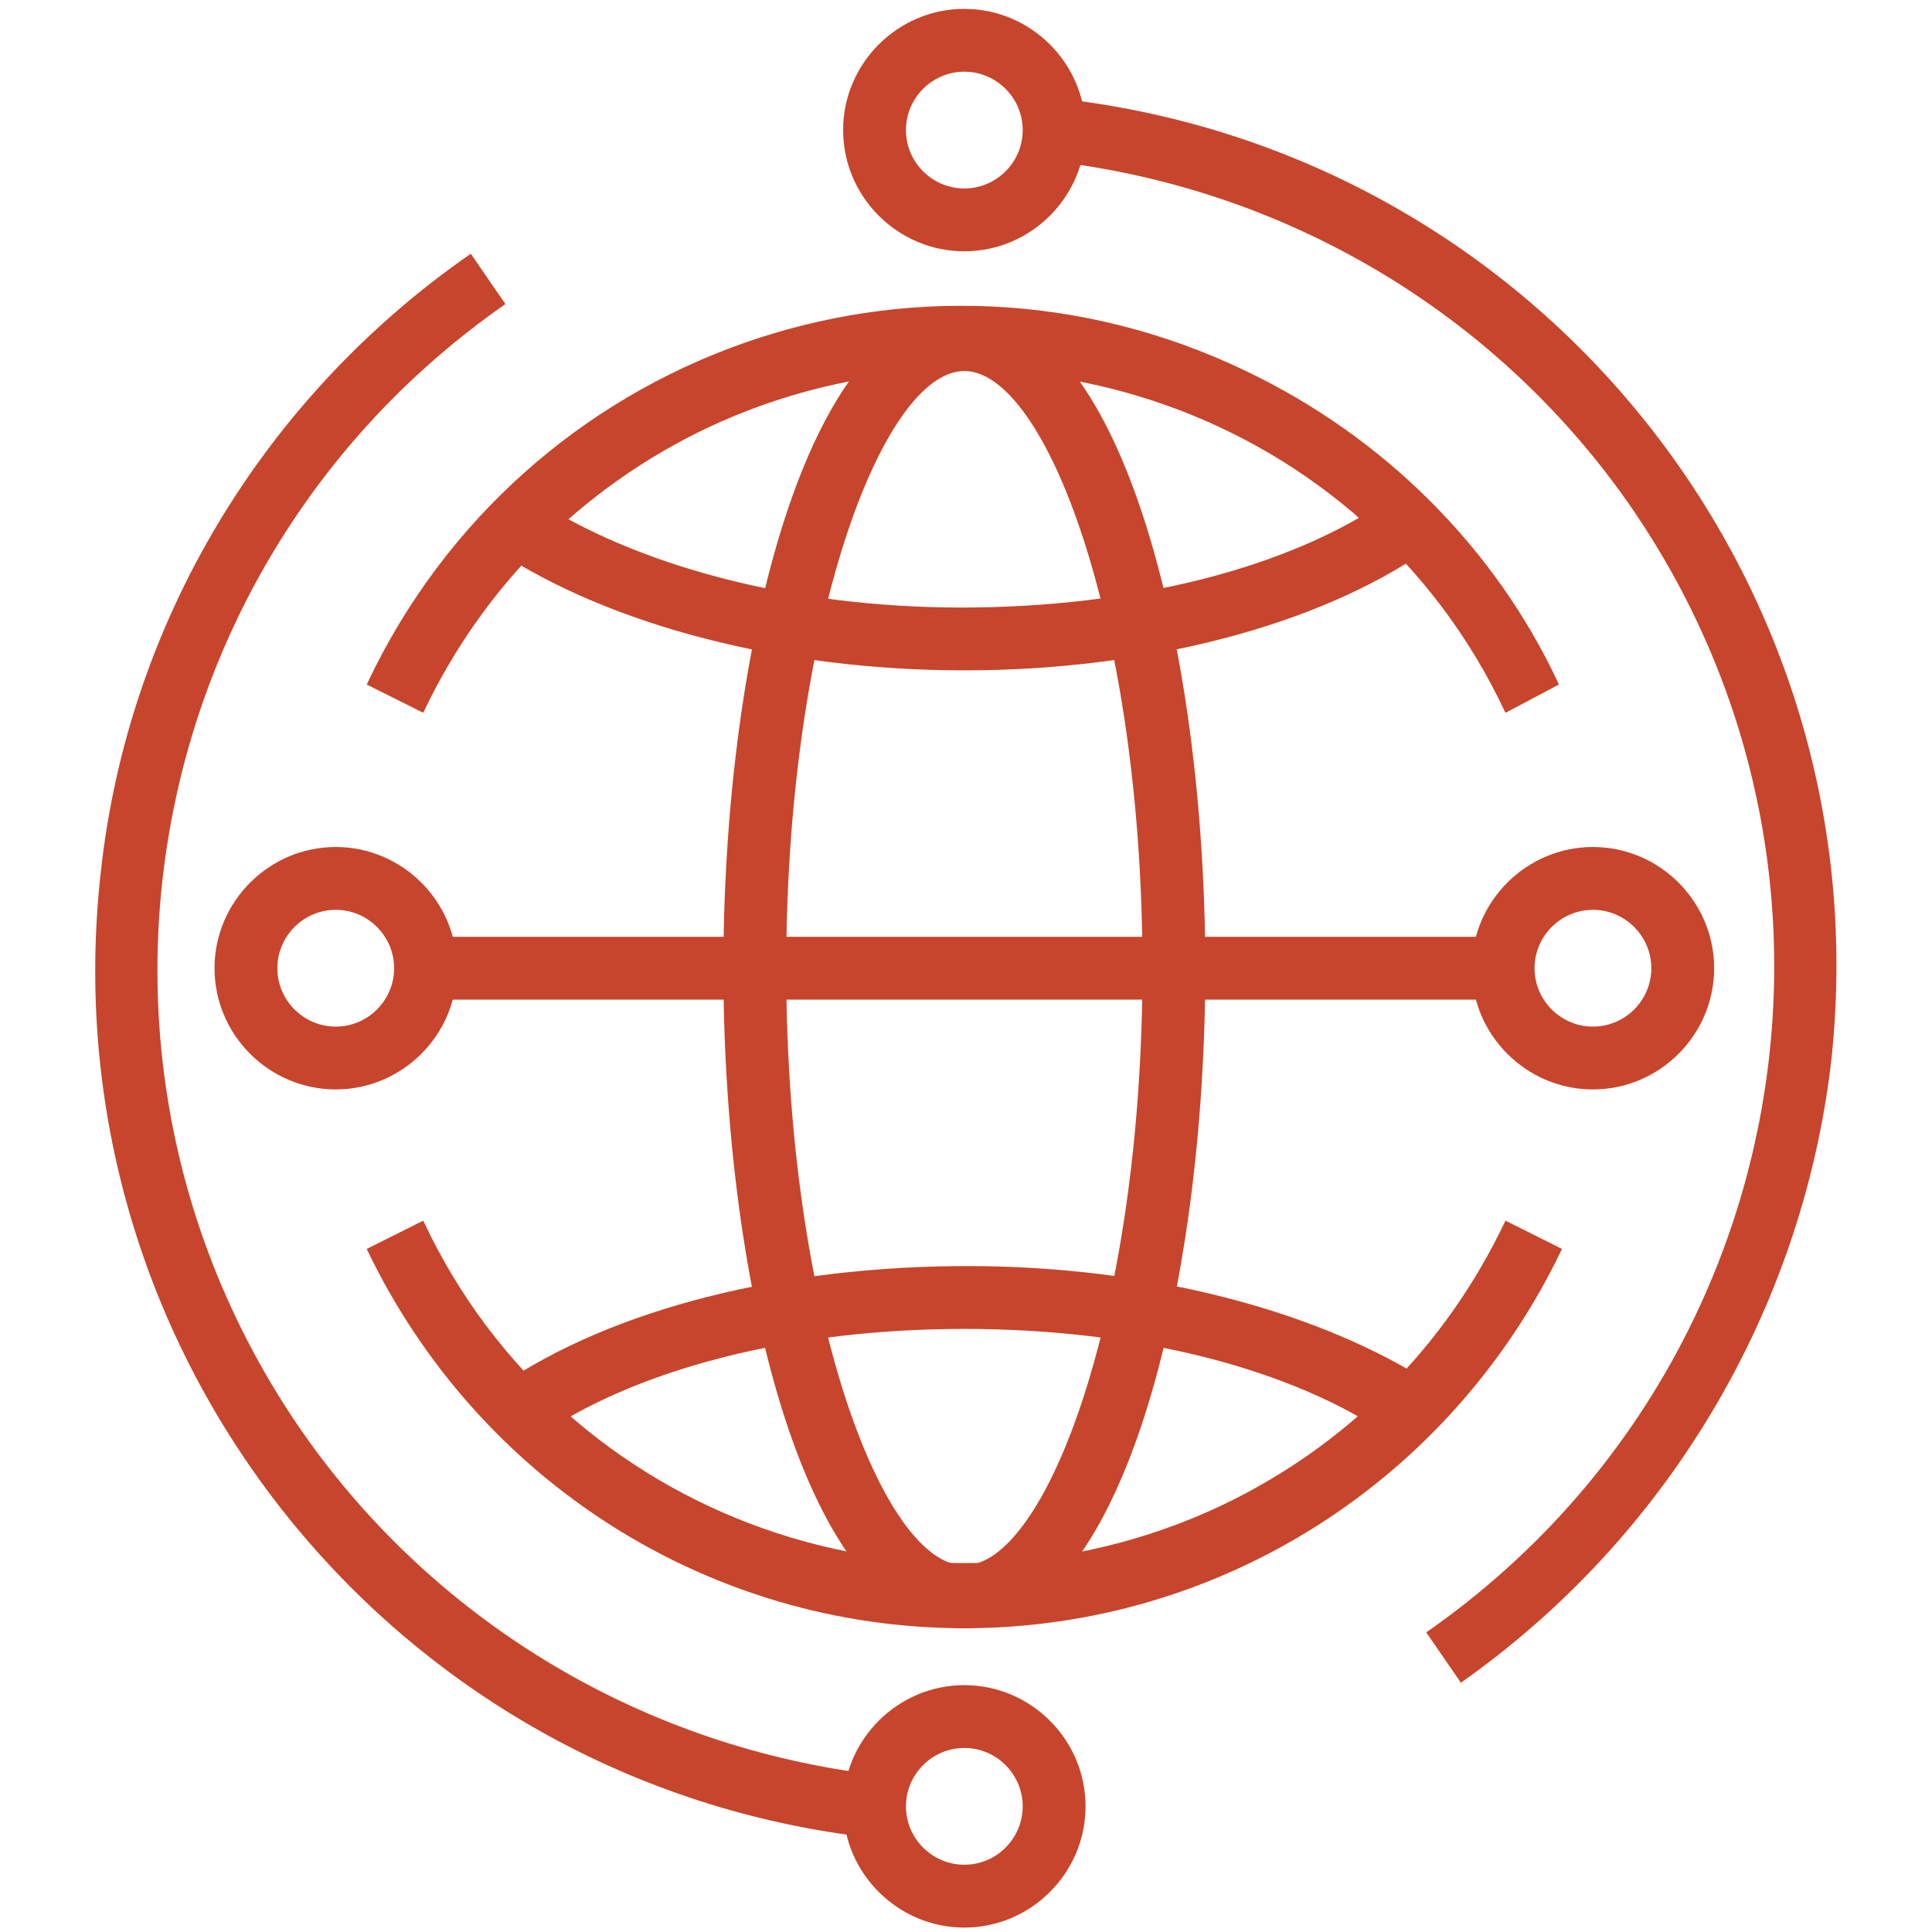
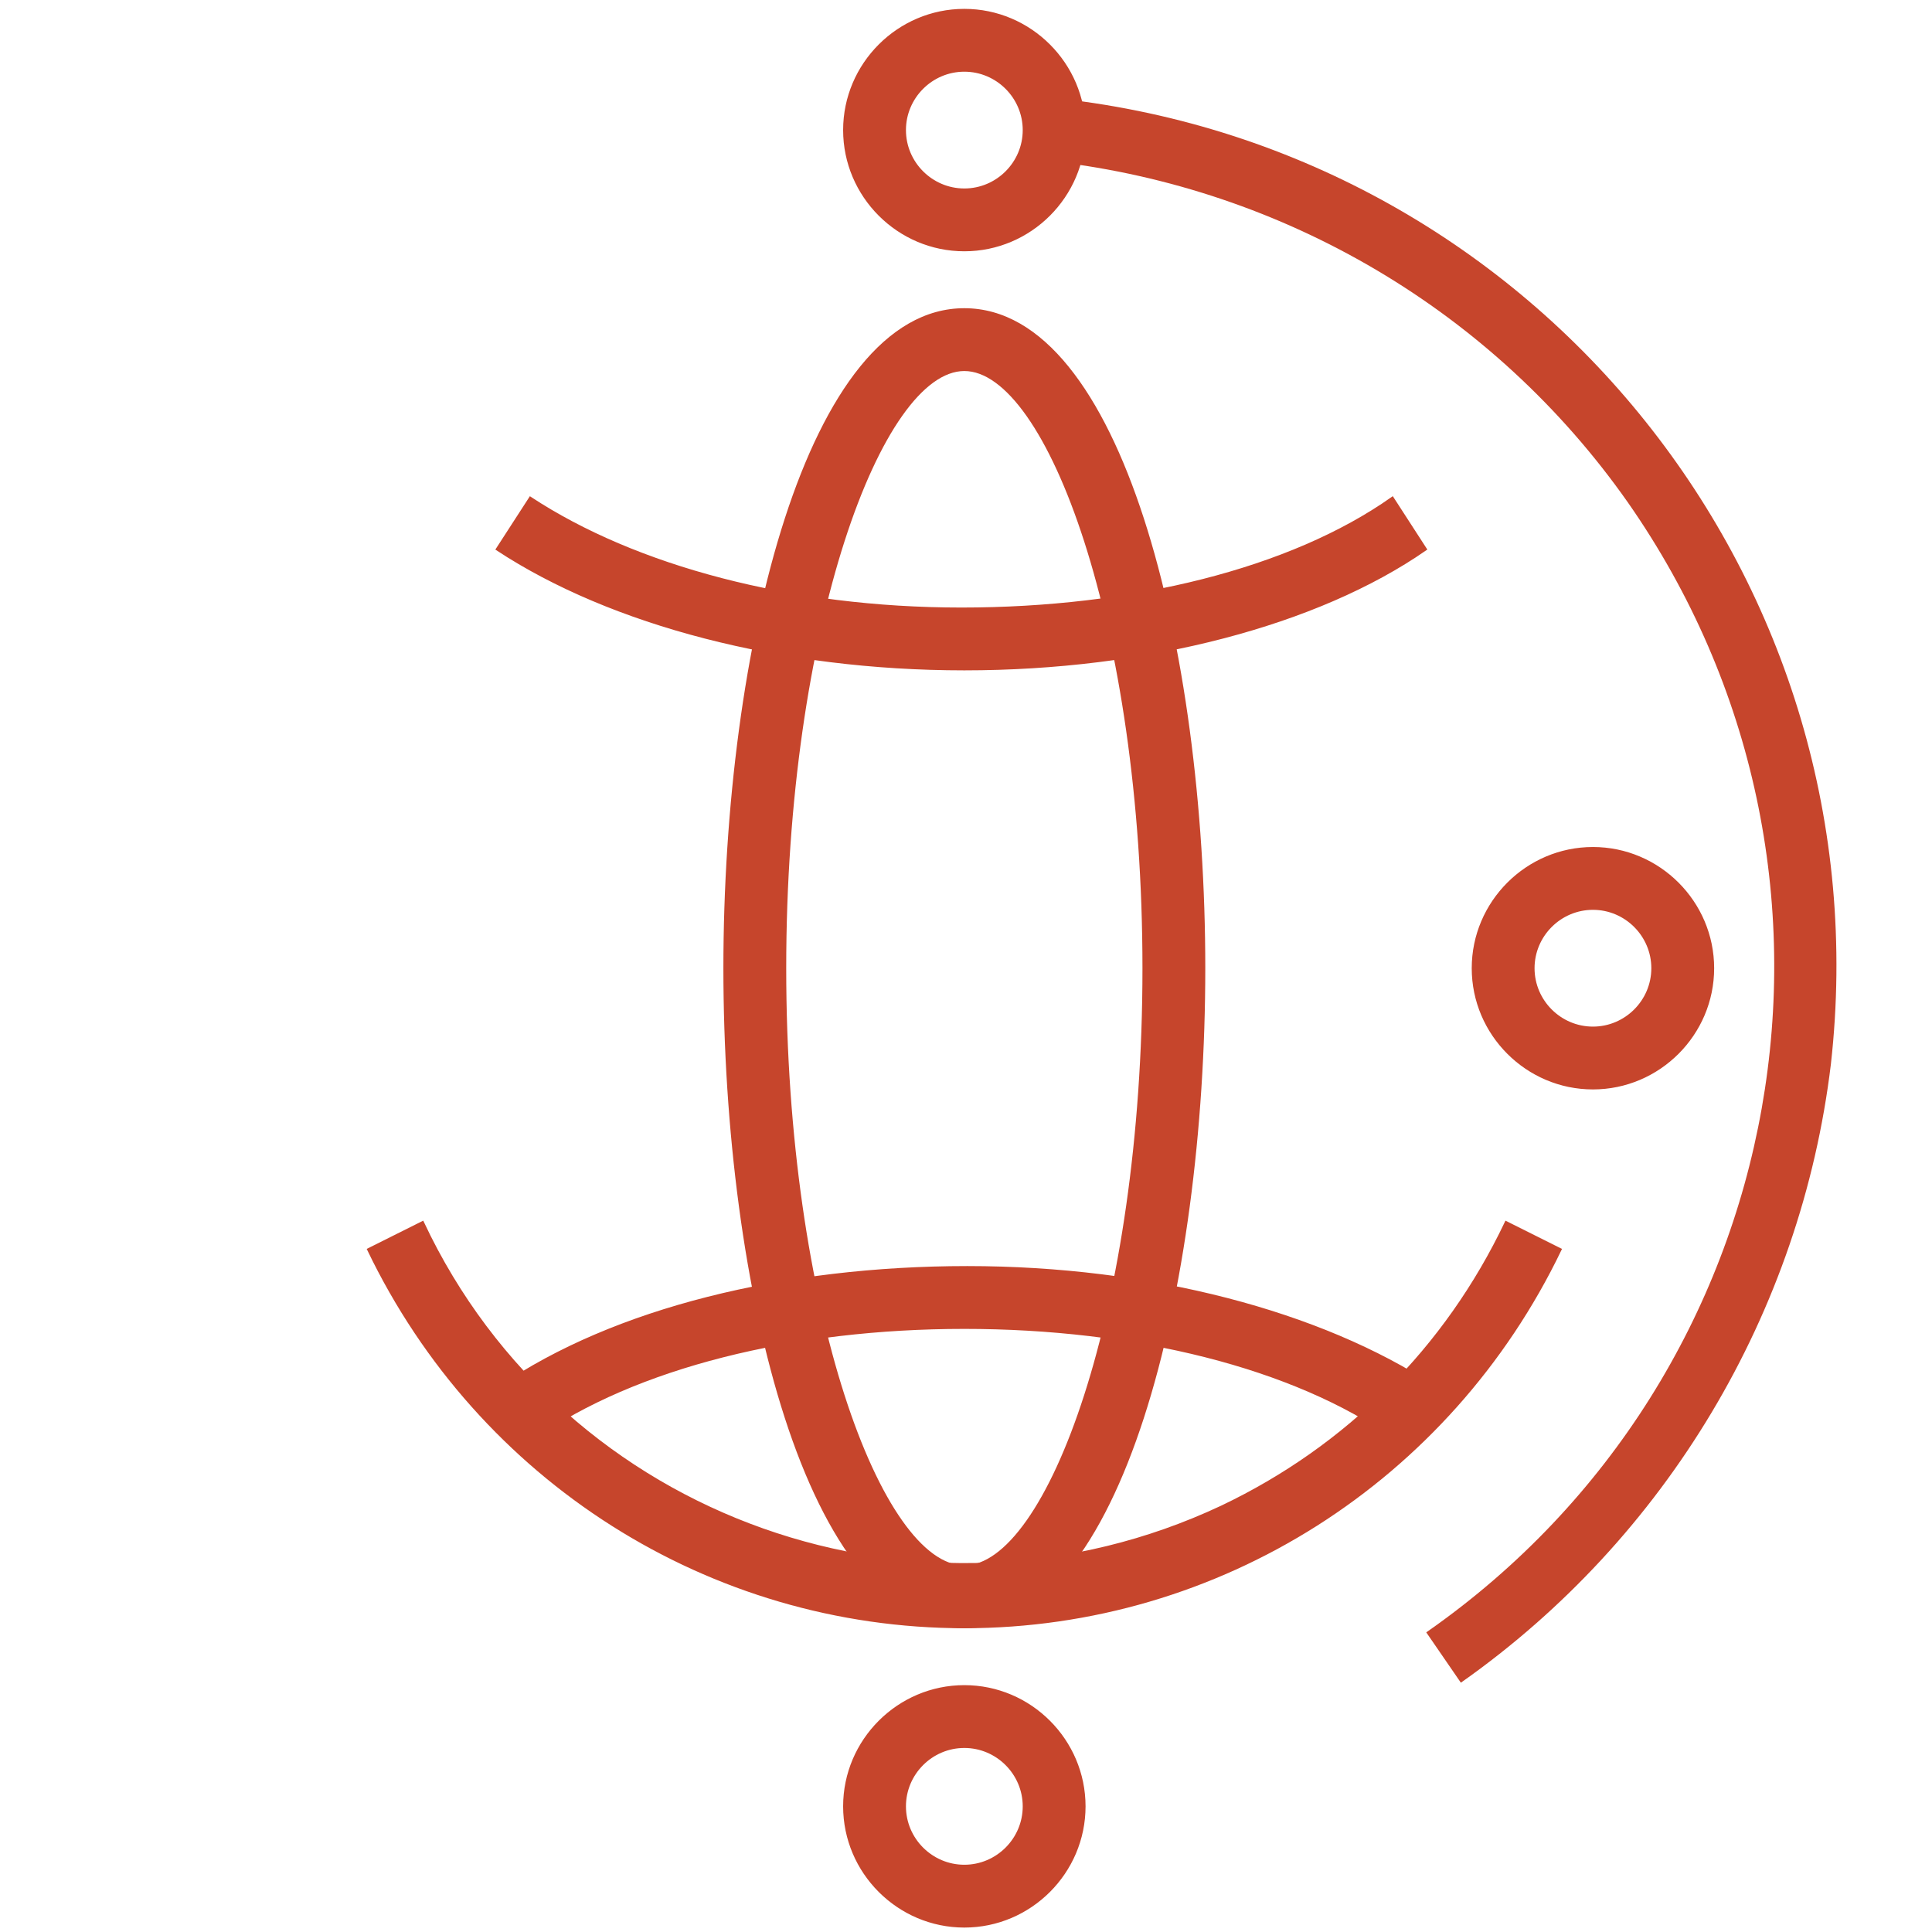
<svg xmlns="http://www.w3.org/2000/svg" id="Layer_1" x="0px" y="0px" width="653.5px" height="653.5px" stroke="#c6452c" fill="#c6452c" viewBox="0 -553.5 653.5 653.5" xml:space="preserve">
  <g id="Group_690" transform="translate(-58 -150)">
    <g id="Group_676">
-       <path id="Path_475" d="M567.45-163.072c-47.587-101.25-169.087-143.778-270.341-96.191c-42.521,20.25-75.934,53.663-96.184,96.191   l-18.226-9.109c52.65-111.381,185.288-158.962,296.663-105.3c46.574,22.278,84.037,59.738,105.3,105.3L567.45-163.072z" />
-     </g>
+       </g>
    <g id="Group_677">
      <path id="Path_476" d="M384.188,146.75c-86.063,0-164.027-49.612-201.487-127.575l18.226-9.112   c47.59,101.25,169.09,143.775,270.337,96.188c42.531-20.25,75.944-53.663,96.194-96.188l18.231,9.112   C548.213,97.138,470.25,146.75,384.188,146.75z" />
    </g>
    <g id="Group_678">
      <path id="Path_477" d="M552.263,164.975l-11.138-16.2C665.663,61.7,696.038-109.413,608.963-233.95   c-45.556-64.8-116.438-106.313-194.4-115.428l2.032-20.25C578.588-351.4,695.025-205.6,676.801-43.6   C666.676,40.438,621.113,116.375,552.263,164.975L552.263,164.975z" />
    </g>
    <g id="Group_679">
-       <path id="Path_478" d="M352.801,217.625C190.801,199.4,74.366,53.6,92.588-108.4c9.113-84.038,54.679-159.978,124.537-208.578   l11.141,16.2C103.726-213.7,73.357-42.587,160.426,81.95c45.563,64.8,116.44,106.313,194.399,115.425L352.801,217.625z" />
-     </g>
+       </g>
    <g id="Group_680">
      <path id="Path_479" d="M384.188-319c-22.277,0-40.5-18.228-40.5-40.5s18.229-40.5,40.5-40.5c22.275,0,40.5,18.228,40.5,40.5   S406.463-319,384.188-319z M384.188-379.75c-11.137,0-20.25,9.112-20.25,20.25s9.113,20.25,20.25,20.25   c11.138,0,20.25-9.112,20.25-20.25S395.325-379.75,384.188-379.75z" />
    </g>
    <g id="Group_681">
      <path id="Path_480" d="M384.188,248c-22.277,0-40.5-18.225-40.5-40.5c0-22.275,18.229-40.5,40.5-40.5   c22.275,0,40.5,18.225,40.5,40.5C424.688,229.775,406.463,248,384.188,248z M384.188,187.25c-11.137,0-20.25,9.112-20.25,20.25   s9.113,20.25,20.25,20.25c11.138,0,20.25-9.112,20.25-20.25S395.325,187.25,384.188,187.25z" />
    </g>
    <g id="Group_682">
-       <rect id="Rectangle_278" x="201.938" y="-86.122" width="364.5" height="20.247" />
-     </g>
+       </g>
    <g id="Group_683">
      <path id="Path_481" d="M384.188-177.25c-61.762,0-119.478-15.188-157.949-40.5l11.137-17.212   c35.441,23.291,88.091,37.462,145.801,37.462c57.712,0,111.381-13.163,145.8-37.462l11.138,17.212   C503.663-192.438,445.95-177.25,384.188-177.25z" />
    </g>
    <g id="Group_684">
      <path id="Path_482" d="M529.988,82.962C495.563,58.663,441.9,45.5,384.188,45.5c-57.712,0-111.378,13.163-145.8,37.462   L227.25,65.75c38.476-26.325,96.188-40.5,157.95-40.5s119.476,15.188,157.95,40.5L529.988,82.962z" />
    </g>
    <g id="Group_686">
      <g id="Group_685">
-         <path id="Path_483" d="M171.566-35.5c-22.278,0-40.5-18.225-40.5-40.5c0-22.272,18.228-40.5,40.5-40.5    c22.271,0,40.5,18.228,40.5,40.5C212.066-53.725,193.838-35.5,171.566-35.5z M171.566-96.25c-11.141,0-20.25,9.112-20.25,20.25    s9.109,20.25,20.25,20.25s20.25-9.112,20.25-20.25S182.7-96.25,171.566-96.25z" />
-       </g>
+         </g>
    </g>
    <g id="Group_688">
      <g id="Group_687">
        <path id="Path_484" d="M596.813-35.5c-22.274,0-40.5-18.225-40.5-40.5c0-22.272,18.231-40.5,40.5-40.5    c22.275,0,40.5,18.228,40.5,40.5C637.313-53.725,619.088-35.5,596.813-35.5z M596.813-96.25c-11.137,0-20.25,9.112-20.25,20.25    s9.113,20.25,20.25,20.25c11.145,0,20.25-9.112,20.25-20.25S607.95-96.25,596.813-96.25z" />
      </g>
    </g>
    <g id="Group_689">
      <path id="Path_485" d="M384.188,146.75c-52.649,0-81-114.413-81-222.75s28.351-222.75,81-222.75c52.65,0,81,114.413,81,222.75   S436.838,146.75,384.188,146.75z M384.188-278.5c-28.35,0-60.75,87.078-60.75,202.5c0,115.425,32.4,202.5,60.75,202.5   c28.351,0,60.75-87.075,60.75-202.5C444.938-191.422,412.538-278.5,384.188-278.5z" />
    </g>
  </g>
</svg>